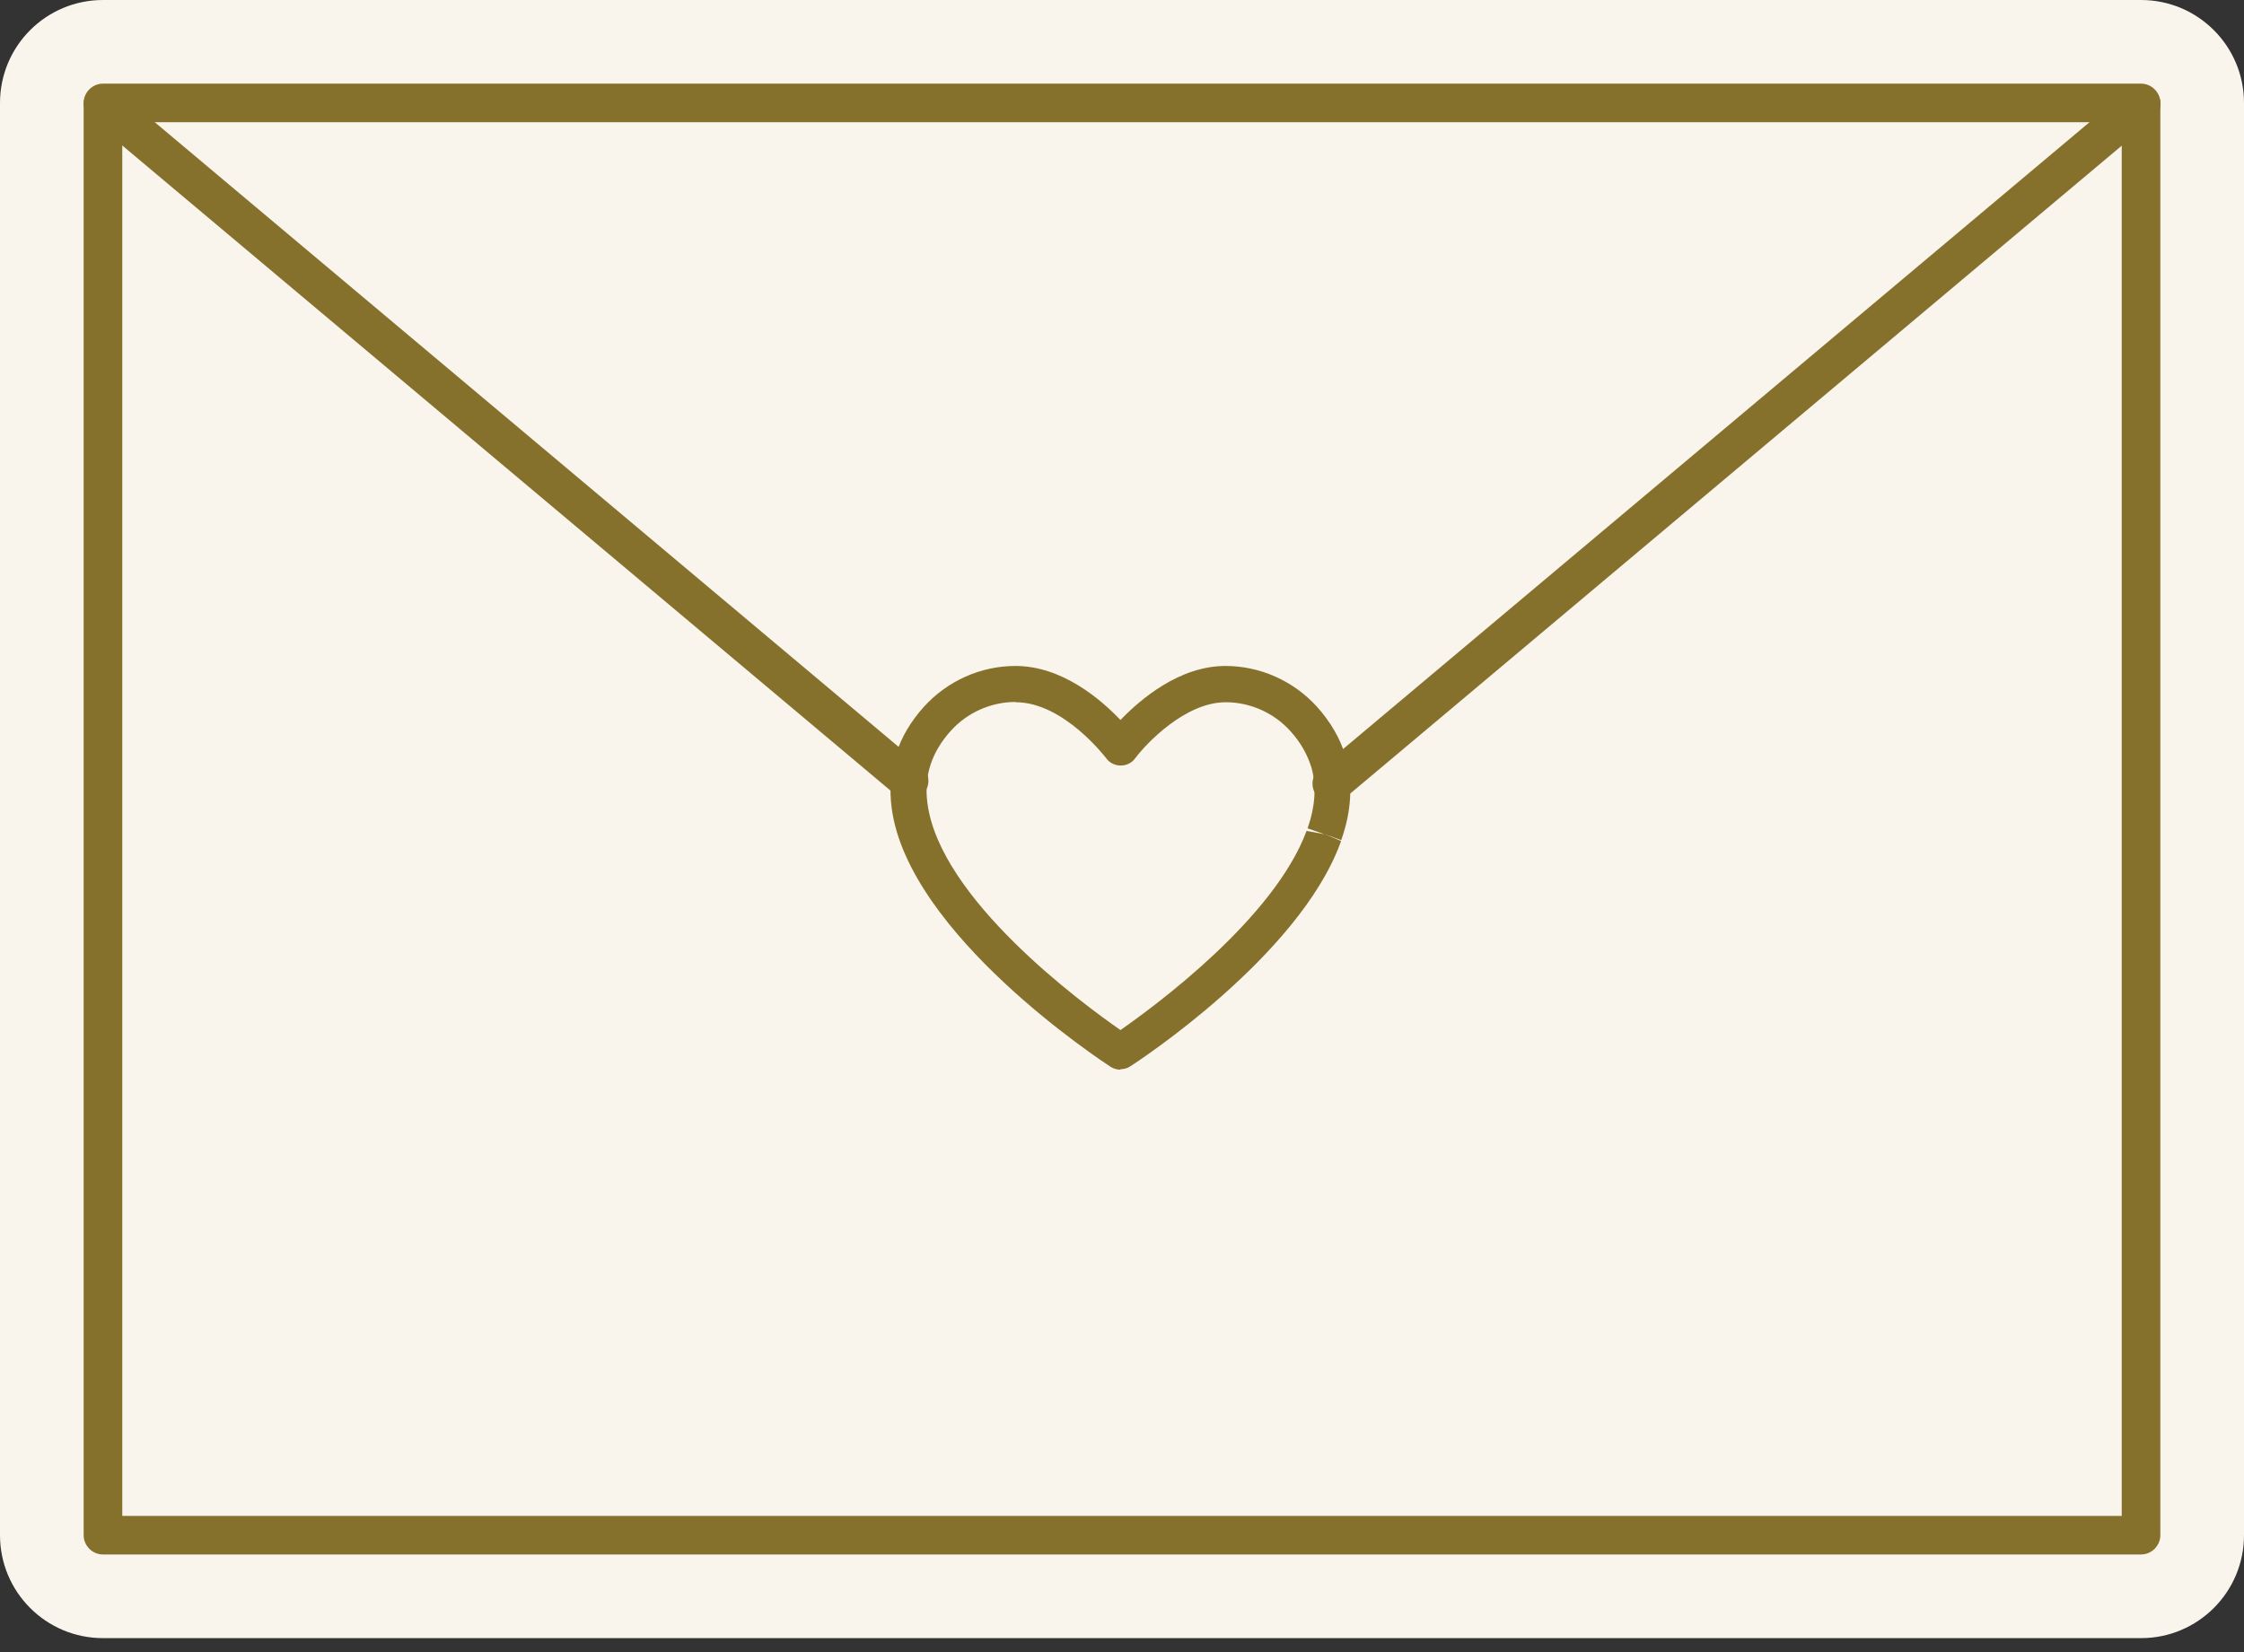
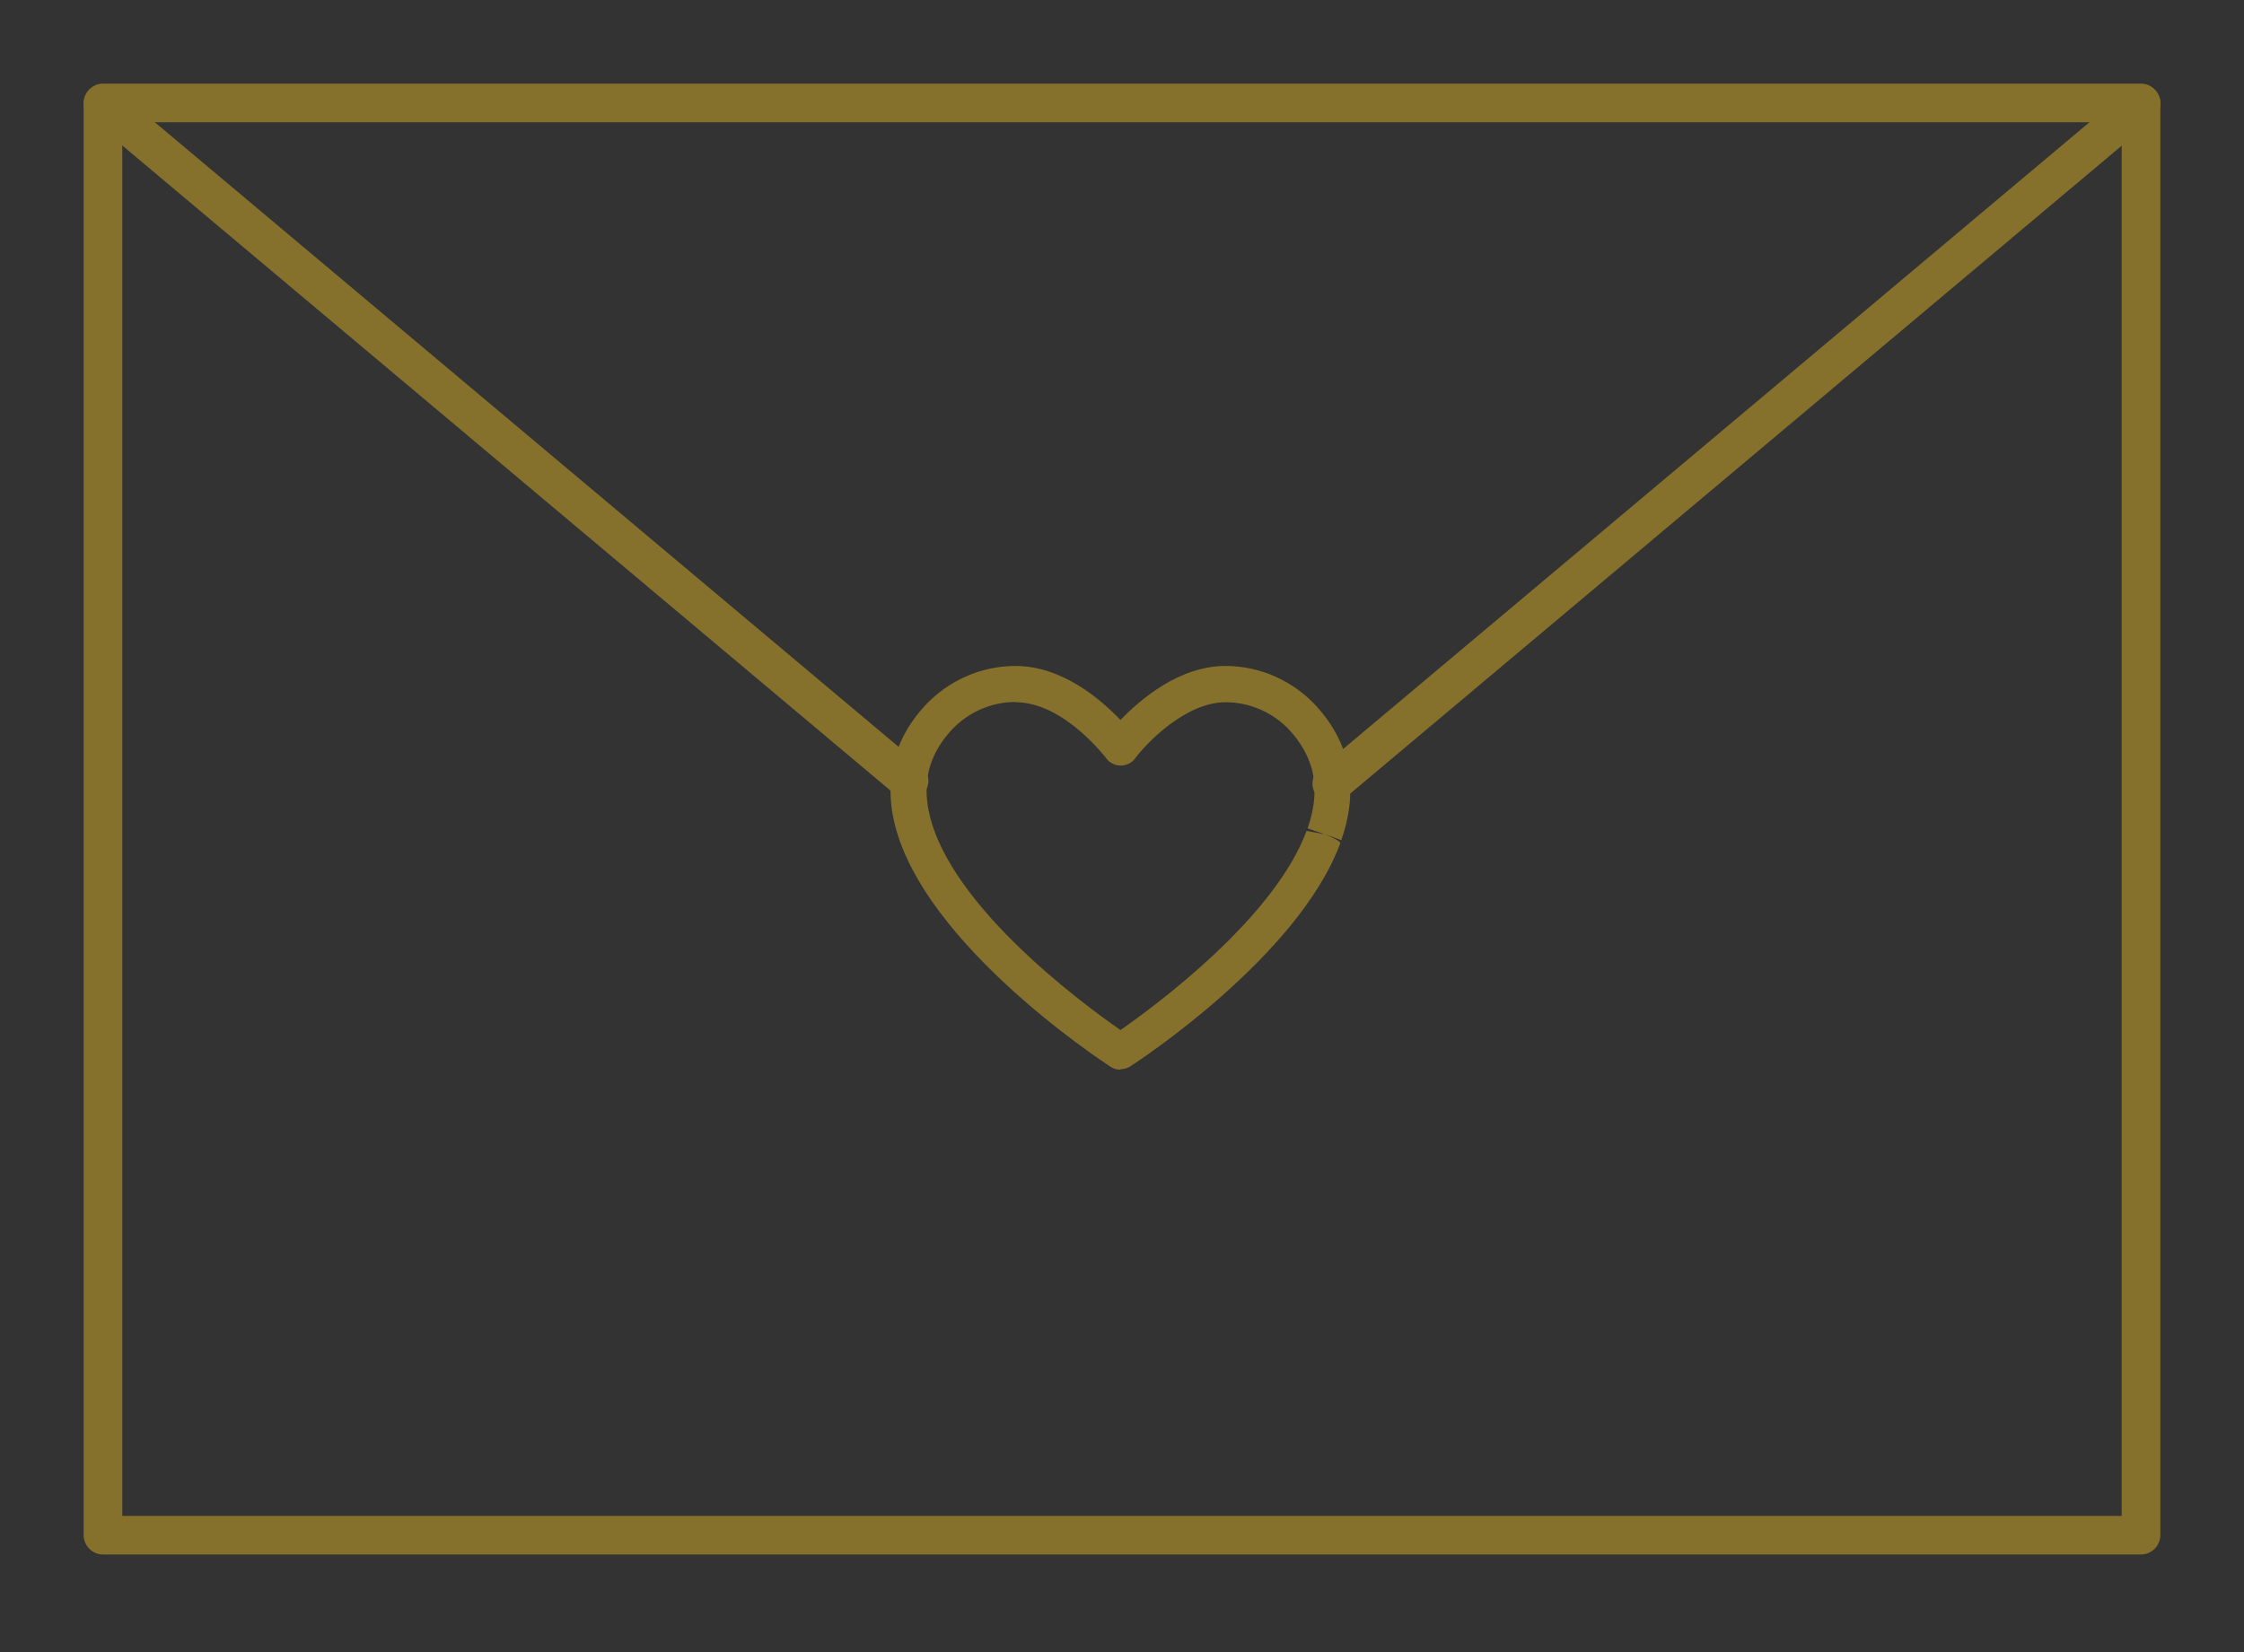
<svg xmlns="http://www.w3.org/2000/svg" width="129" height="95" viewBox="0 0 129 95" fill="none">
  <rect x="0" y="0" width="129" height="95" fill="#333333" stroke="none" />
-   <path d="M123.081 0H5.919C2.65 0 0 2.65 0 5.919V88.279C0 91.548 2.65 94.198 5.919 94.198H123.081C126.35 94.198 129 91.548 129 88.279V5.919C129 2.65 126.35 0 123.081 0Z" fill="#FAF5EC" />
  <path d="M123.081 89.388H5.919C5.312 89.388 4.809 88.885 4.809 88.279V5.919C4.809 5.312 5.312 4.809 5.919 4.809H123.081C123.688 4.809 124.191 5.312 124.191 5.919V88.279C124.191 88.885 123.688 89.388 123.081 89.388ZM7.029 87.169H121.971V7.029H7.029V87.169Z" fill="#85712C" />
  <path d="M52.248 46.019C51.996 46.019 51.745 45.93 51.538 45.752L5.208 6.836C4.735 6.437 4.676 5.741 5.075 5.268C5.475 4.794 6.17 4.735 6.644 5.135L52.973 44.051C53.447 44.45 53.506 45.146 53.106 45.619C52.884 45.886 52.574 46.019 52.263 46.019H52.248Z" fill="#85712C" />
  <path d="M76.56 46.181C76.249 46.181 75.923 46.048 75.716 45.782C75.317 45.308 75.376 44.613 75.85 44.213L122.371 5.135C122.845 4.735 123.54 4.794 123.94 5.268C124.339 5.741 124.28 6.437 123.806 6.836L77.285 45.915C77.078 46.093 76.826 46.181 76.575 46.181H76.56Z" fill="#85712C" />
-   <path d="M64.412 61.511C64.219 61.511 64.012 61.452 63.849 61.348C63.376 61.038 52.204 53.728 51.257 46.448C50.976 44.273 51.597 42.319 53.121 40.633C54.468 39.153 56.377 38.295 58.374 38.295C61.038 38.295 63.257 40.189 64.412 41.402C65.566 40.203 67.8 38.295 70.449 38.295C72.446 38.295 74.355 39.153 75.702 40.633C76.486 41.505 77.048 42.467 77.344 43.474C77.788 45.027 77.699 46.625 77.107 48.297C77.107 48.297 77.107 48.297 77.107 48.312L76.131 47.957L77.093 48.357C77.093 48.357 77.048 48.475 77.048 48.49C74.636 55.015 65.373 61.067 64.974 61.319C64.796 61.437 64.604 61.481 64.412 61.481V61.511ZM58.374 40.366C56.969 40.366 55.607 40.973 54.66 42.023C53.551 43.252 53.107 44.613 53.314 46.181C54.024 51.671 62.177 57.679 64.412 59.232C66.424 57.827 73.245 52.81 75.11 47.779L76.146 47.972L75.169 47.632C75.613 46.359 75.687 45.19 75.391 44.139C75.154 43.37 74.755 42.675 74.178 42.038C73.231 40.988 71.869 40.381 70.463 40.381C68.155 40.381 65.921 42.719 65.255 43.607C65.063 43.873 64.752 44.021 64.426 44.021C64.101 44.021 63.79 43.873 63.598 43.607C63.568 43.577 61.156 40.381 58.389 40.381L58.374 40.366Z" fill="#85712C" />
+   <path d="M64.412 61.511C64.219 61.511 64.012 61.452 63.849 61.348C63.376 61.038 52.204 53.728 51.257 46.448C50.976 44.273 51.597 42.319 53.121 40.633C54.468 39.153 56.377 38.295 58.374 38.295C61.038 38.295 63.257 40.189 64.412 41.402C65.566 40.203 67.8 38.295 70.449 38.295C72.446 38.295 74.355 39.153 75.702 40.633C76.486 41.505 77.048 42.467 77.344 43.474C77.788 45.027 77.699 46.625 77.107 48.297C77.107 48.297 77.107 48.297 77.107 48.312L76.131 47.957C77.093 48.357 77.048 48.475 77.048 48.49C74.636 55.015 65.373 61.067 64.974 61.319C64.796 61.437 64.604 61.481 64.412 61.481V61.511ZM58.374 40.366C56.969 40.366 55.607 40.973 54.66 42.023C53.551 43.252 53.107 44.613 53.314 46.181C54.024 51.671 62.177 57.679 64.412 59.232C66.424 57.827 73.245 52.81 75.11 47.779L76.146 47.972L75.169 47.632C75.613 46.359 75.687 45.19 75.391 44.139C75.154 43.37 74.755 42.675 74.178 42.038C73.231 40.988 71.869 40.381 70.463 40.381C68.155 40.381 65.921 42.719 65.255 43.607C65.063 43.873 64.752 44.021 64.426 44.021C64.101 44.021 63.79 43.873 63.598 43.607C63.568 43.577 61.156 40.381 58.389 40.381L58.374 40.366Z" fill="#85712C" />
</svg>